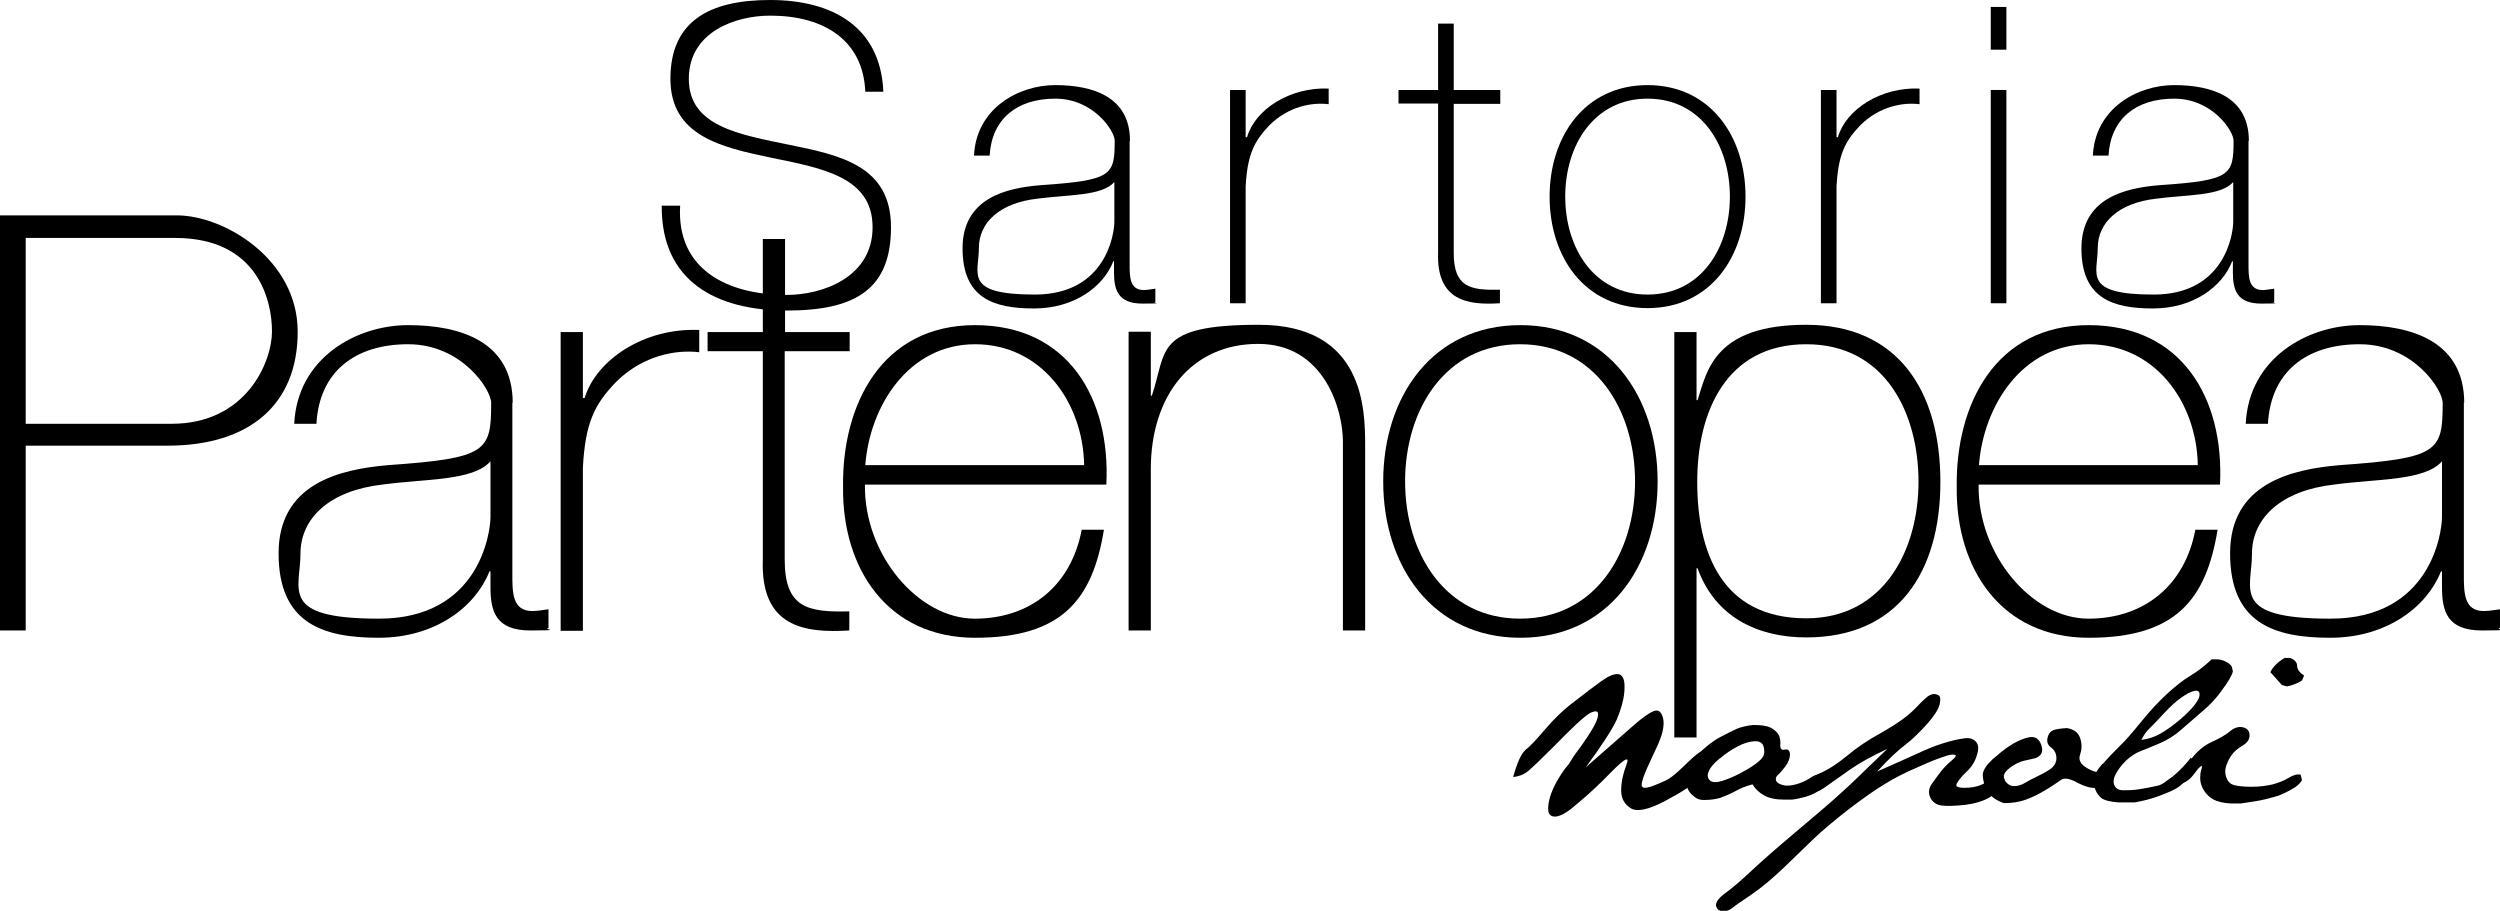
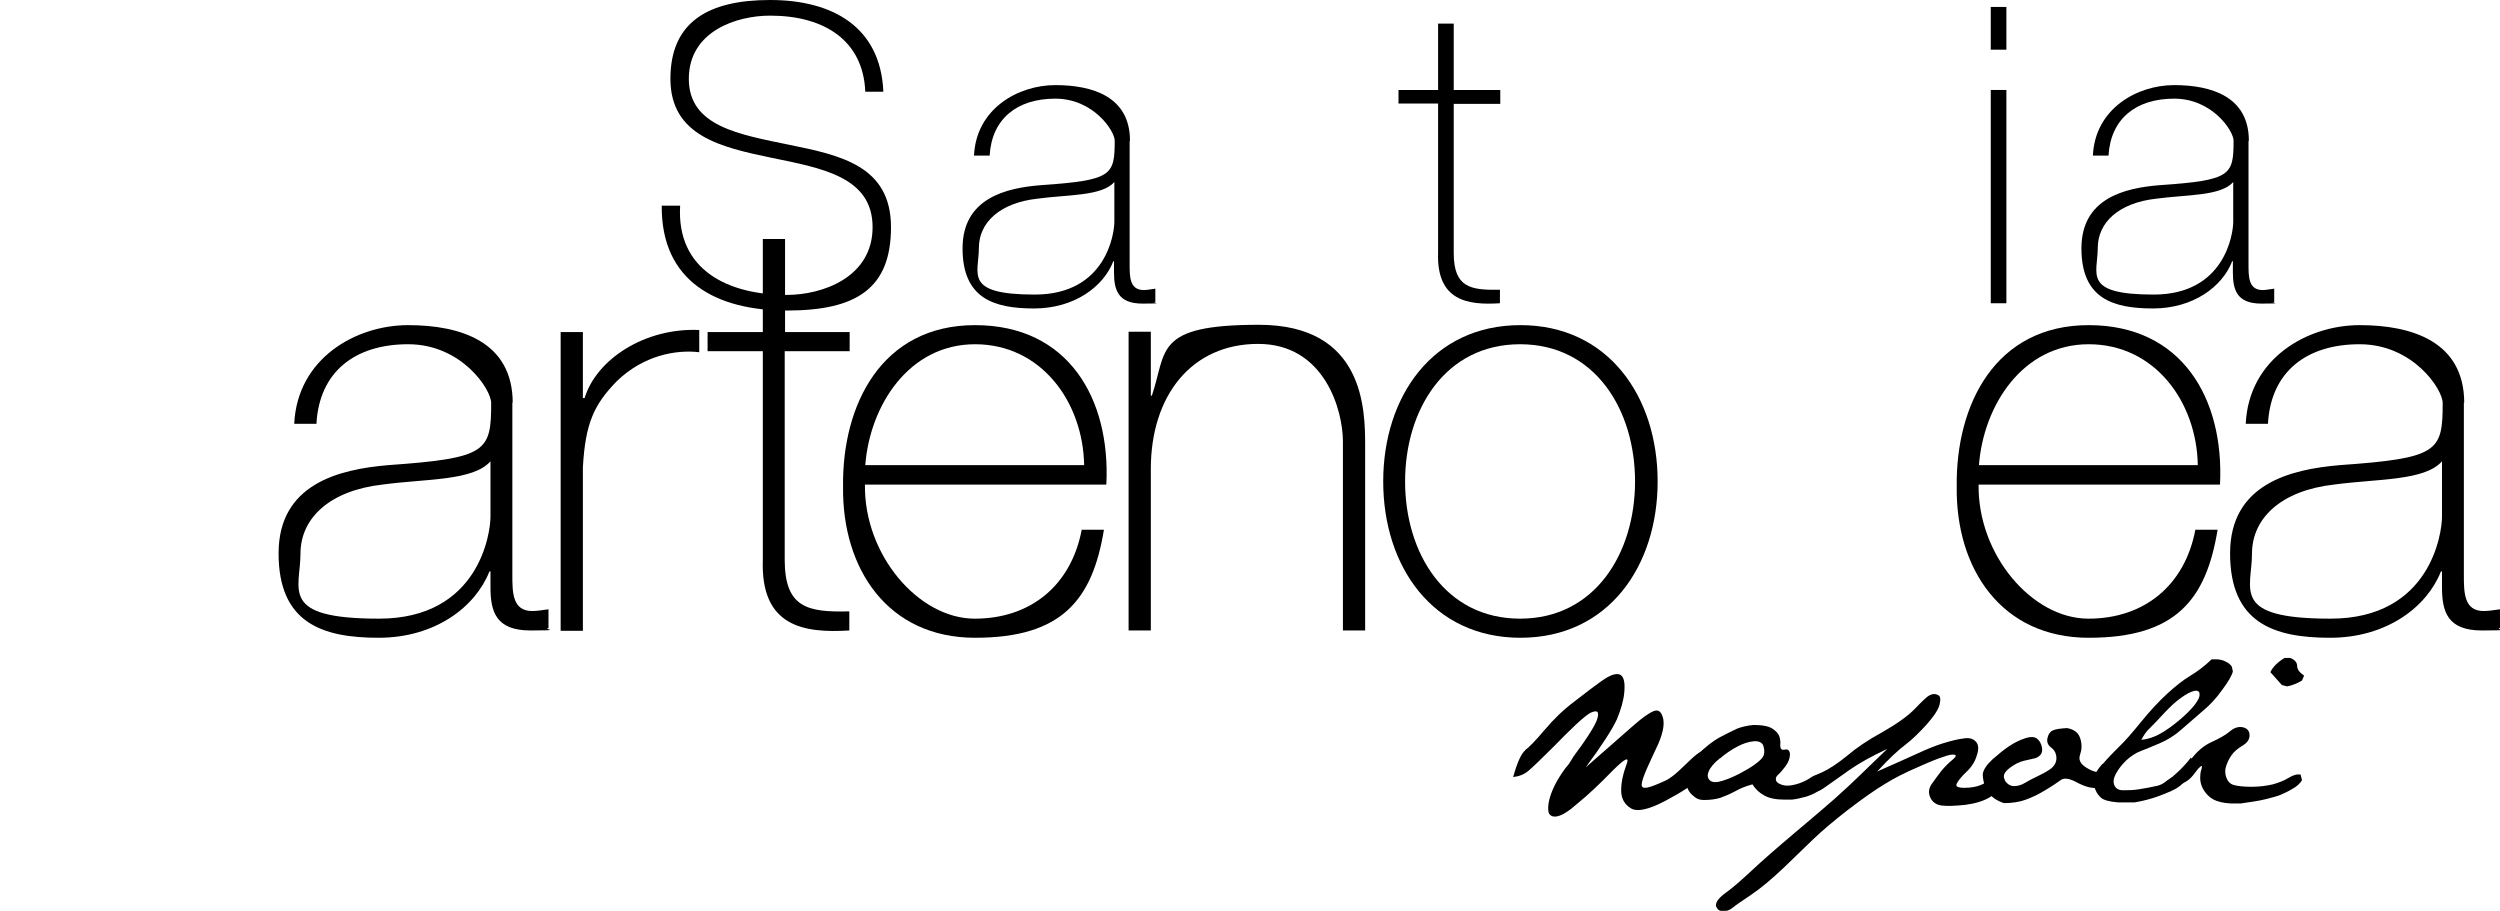
<svg xmlns="http://www.w3.org/2000/svg" id="Livello_1" viewBox="0 0 719.7 262.2">
  <defs>
    <style>      .st0 {        fill-rule: evenodd;      }    </style>
  </defs>
  <g>
    <path class="st0" d="M254.3,26.4c-.8-18.8-14.8-26.4-32.6-26.4s-28.7,6.3-28.7,22.7,14.6,19.7,29,22.7c14.6,3,29.2,5.5,29.2,20s-14.5,19.5-24.7,19.5c-16.8,0-31.8-7.1-30.7-25.7h-5.3c-.2,22,16,30.2,36,30.2s30-6.3,30-24-14.6-20.7-29.2-23.7c-14.5-3-29-5.3-29-19s13.7-18.2,23.4-18.2c15.8,0,26.8,7.3,27.4,21.9h5.3Z" />
    <path class="st0" d="M320.8,63.9c0,3.2-2.3,20.9-22.9,20.9s-16.1-6-16.1-13.4,6.1-13,16.8-14.2c8.8-1.2,18.6-.7,22.2-4.8v11.5ZM325.3,40.5c0-12.7-10.8-16-21.5-16s-22.8,6.8-23.4,20.3h4.5c.6-10.6,7.9-16.4,18.9-16.4s17.1,9.3,17.1,12.1c0,10-.8,11.4-21.2,12.8-10.2.8-22.6,3.8-22.6,18.2s9,17.3,20.6,17.3,20-6.3,22.8-13.6h.2v3.2c0,5,1.1,9,8.2,9s2.4-.2,3.7-.5v-3.8c-1.4.2-2.5.4-3.3.4-4.1,0-4.1-3.8-4.1-7.4v-35.5Z" />
-     <path class="st0" d="M358.6,25.9h-4.5v61.4h4.5v-33.6c.5-9.2,2.4-13,6.9-17.7,5.5-5.4,12.2-6.6,17-6v-4.5c-11.1-.5-21.2,6-23.5,14h-.4v-13.6Z" />
    <path class="st0" d="M431.9,25.9h-13.4V6.8h-4.5v19.1h-11.4v3.9h11.4v42.9c-.5,13.9,8.5,15.2,17.8,14.6v-3.9c-8.6.2-13.3-.7-13.3-10.6V29.9h13.4v-3.9Z" />
-     <path class="st0" d="M446.1,56.6c0,17.5,10.2,32.1,28.2,32.1s28.2-14.7,28.2-32.1-10.2-32.1-28.2-32.1-28.2,14.7-28.2,32.1ZM450.6,56.6c0-14.7,8.2-28.2,23.7-28.2s23.7,13.5,23.7,28.2-8.2,28.2-23.7,28.2-23.7-13.5-23.7-28.2Z" />
-     <path class="st0" d="M528.7,25.9h-4.5v61.4h4.5v-33.6c.5-9.2,2.4-13,6.9-17.7,5.5-5.4,12.2-6.6,17-6v-4.5c-11.1-.5-21.2,6-23.5,14h-.4v-13.6Z" />
    <path class="st0" d="M577.6,87.4V25.9h-4.5v61.4h4.5ZM577.6,14.3V2h-4.5v12.3h4.5Z" />
    <path class="st0" d="M642.9,63.9c0,3.2-2.3,20.9-22.9,20.9s-16.1-6-16.1-13.4,6.1-13,16.8-14.2c8.8-1.2,18.6-.7,22.2-4.8v11.5ZM647.4,40.5c0-12.7-10.8-16-21.5-16s-22.8,6.8-23.4,20.3h4.5c.6-10.6,7.9-16.4,18.9-16.4s17.1,9.3,17.1,12.1c0,10-.8,11.4-21.2,12.8-10.2.8-22.6,3.8-22.6,18.2s9,17.3,20.6,17.3,20-6.3,22.8-13.6h.2v3.2c0,5,1.1,9,8.2,9s2.4-.2,3.7-.5v-3.8c-1.4.2-2.5.4-3.3.4-4.1,0-4.1-3.8-4.1-7.4v-35.5Z" />
  </g>
  <g>
-     <path class="st0" d="M7.4,68.5h43c23.9,0,27.9,18.1,27.9,26.9s-7.4,26.6-28.9,26.6H7.4v-53.5ZM0,181.5h7.4v-53.2h40.8c23.7,0,37.5-11.9,37.5-32.8s-21.2-33.5-34.8-33.5H0v119.4Z" />
    <path class="st0" d="M141.2,148.8c0,4.5-3.2,29.3-32.1,29.3s-22.6-8.4-22.6-18.7,8.5-18.2,23.6-19.9c12.4-1.7,26.1-1,31.1-6.7v16.1ZM147.6,116c0-17.7-15.1-22.4-30.1-22.4s-31.9,9.5-32.8,28.4h6.4c.8-14.9,11-22.9,26.4-22.9s23.9,13,23.9,16.9c0,14-1.2,15.9-29.6,17.9-14.2,1.2-31.6,5.4-31.6,25.4s12.5,24.3,28.8,24.3,27.9-8.9,31.9-19.1h.3v4.5c0,7,1.5,12.5,11.5,12.5s3.3-.3,5.2-.7v-5.4c-2,.3-3.5.5-4.7.5-5.7,0-5.7-5.4-5.7-10.4v-49.7Z" />
    <path class="st0" d="M167.8,95.6h-6.4v86h6.4v-47c.7-12.9,3.3-18.2,9.7-24.8,7.7-7.5,17.1-9.2,23.8-8.4v-6.4c-15.6-.7-29.6,8.4-33,19.6h-.5v-19.1Z" />
    <path class="st0" d="M244.7,95.6h-18.7v-26.8h-6.4v26.8h-15.9v5.5h15.9v60c-.7,19.4,11.9,21.2,24.9,20.4v-5.5c-12,.3-18.6-1-18.6-14.9v-60h18.7v-5.5Z" />
    <path class="st0" d="M318.5,139.4c1.2-24.6-10.9-45.8-37.8-45.8s-38.3,22.9-38,46.5c-.3,23.7,12.9,43.5,38,43.5s33.8-11,37.1-31.1h-6.4c-3,15.9-14.6,25.6-30.8,25.6s-31.9-18.4-31.6-38.6h69.4ZM249.1,133.9c1.3-17.1,12.5-34.8,31.6-34.8s31.1,16.7,31.4,34.8h-63.1Z" />
    <path class="st0" d="M324.9,181.5h6.4v-46.5c0-21.1,11.7-36,30.9-36s24.4,19.2,24.4,28.1v54.4h6.4v-53.2c0-10.5-.3-34.8-30.6-34.8s-26.4,7.5-30.8,20.4h-.3v-18.4h-6.4v86Z" />
    <path class="st0" d="M398.2,138.6c0,24.4,14.2,45,39.5,45s39.5-20.6,39.5-45-14.2-45-39.5-45-39.5,20.6-39.5,45ZM404.5,138.6c0-20.6,11.5-39.5,33.1-39.5s33.1,18.9,33.1,39.5-11.5,39.5-33.1,39.5-33.1-18.9-33.1-39.5Z" />
-     <path class="st0" d="M520,178c-24.3,0-31.4-18.9-31.4-39.3s8.5-39.6,31.4-39.6,32.3,20.1,32.3,39.6-9.9,39.3-32.3,39.3ZM488.4,95.6h-6.4v116.7h6.4v-48.7h.3c5,13.9,17.1,19.9,31.3,19.9,26.3,0,38.6-18.7,38.6-44.8s-12.2-45.2-38.6-45.2-28.6,13.2-31.3,21.7h-.3v-19.7Z" />
    <path class="st0" d="M639.1,139.4c1.2-24.6-10.9-45.8-37.8-45.8s-38.3,22.9-38,46.5c-.3,23.7,12.9,43.5,38,43.5s33.8-11,37.1-31.1h-6.4c-3,15.9-14.6,25.6-30.8,25.6s-31.9-18.4-31.6-38.6h69.4ZM569.7,133.9c1.3-17.1,12.5-34.8,31.6-34.8s31.1,16.7,31.4,34.8h-63.1Z" />
    <path class="st0" d="M703,148.8c0,4.5-3.2,29.3-32.1,29.3s-22.6-8.4-22.6-18.7,8.5-18.2,23.6-19.9c12.4-1.7,26.1-1,31.1-6.7v16.1ZM709.4,116c0-17.7-15.1-22.4-30.1-22.4s-31.9,9.5-32.8,28.4h6.4c.8-14.9,11-22.9,26.4-22.9s23.9,13,23.9,16.9c0,14-1.2,15.9-29.6,17.9-14.2,1.2-31.6,5.4-31.6,25.4s12.5,24.3,28.8,24.3,27.9-8.9,31.9-19.1h.3v4.5c0,7,1.5,12.5,11.5,12.5s3.3-.3,5.2-.7v-5.4c-2,.3-3.5.5-4.7.5-5.7,0-5.7-5.4-5.7-10.4v-49.7Z" />
  </g>
  <path class="st0" d="M439,216c1.1-.8,3-2.7,5.6-5.8,2.6-3.1,5.5-5.9,8.7-8.3,3.2-2.5,5.6-4.3,7.4-5.6,1.8-1.3,3.8-2.5,5.3-2.2,1.7.4,1.8,2.8,1.6,5.2-.2,2.4-1,5-2.1,7.7-1.2,2.7-4.2,7.4-9,13.9,6.6-5.8,11.2-9.8,13.8-12.1,2.5-2.2,4.5-3.6,5.8-4.1,1.4-.5,2.2.2,2.7,2.2.4,2-.2,4.8-2,8.5-1.7,3.7-4.1,8.5-4.2,10.4-.1,1.8,2.3,1,6.9-1.1,4.7-2.2,10.8-11.7,12.1-7.4-.9,3.4-2,5.8-3.1,7.2-1.1,1.4-4.1,3.4-9,6-4.9,2.6-8.2,3.3-10,2.2-1.8-1.1-2.8-2.8-2.8-5.1,0-2.3.5-4.8,1.5-7.4,1-2.6-.3-2-4.1,1.8-3.7,3.8-6.9,6.8-9.6,9-2.6,2.2-2.1,1.8-3.4,2.7-3,2-4.5,1.5-5.1.6-.6-.9-.9-5.6,4.6-13.1,1.8-2,1.6-2.5,3.3-4.7,1.7-2.2,5-7,5.8-9.2.8-2.3.3-3-1.6-2.2-1.9.8-6.8,5.7-10.6,9.6-3.8,3.8-6.3,6.2-7.5,7.2-1.2,1-2.6,1.6-4.4,1.8,1.2-4.3,2.4-6.9,3.5-7.7Z" />
  <path class="st0" d="M495.1,218.3c-1.7,1.4-2.8,2.7-3.2,3.8-.5,1.1-.3,2,.4,2.6.7.6,1.9.6,3.5.1,1.6-.5,3.3-1.2,5-2.1,1.7-.9,3.3-1.8,4.6-2.8,1.4-1,2.2-1.9,2.4-2.7.2-.8.1-1.7-.2-2.6-.4-.9-1.3-1.3-2.7-1.2-1.4.1-3,.6-4.7,1.5-1.7.9-3.4,2-5,3.4ZM488.5,217.4c2.4-2.3,4.6-4.1,6.7-5.2,2.1-1.1,3.7-1.9,4.8-2.4,1.2-.5,2.8-.9,4.8-1.1,2.7,0,4.5.4,5.5,1.1.9.6,1.6,1.3,1.9,2.1.3.8.4,1.7.3,2.7,0,1,.4,1.4,1.3,1.2.9-.2,1.4.2,1.5,1.3,0,1.1-.4,2.3-1.3,3.5-.9,1.2-1.7,2.1-2.2,2.5-.5.5-.7,1-.5,1.6.2.6.9,1,1.9,1.3,1,.3,2.3.2,3.8-.2,1.5-.4,2.8-1,3.9-1.7,1.1-.8,2.1-1.2,3-1.2.9,0,1.5.3,1.8,1,0,1.3-.5,2.5-1.5,3.3-1,.8-2.3,1.5-4.1,2.1-1.8.5-3.2.8-4.3.9-1.1,0-1.8,0-2,0-2.6,0-4.5-.4-5.9-1.2-1.5-.8-2.6-1.9-3.4-3.2-1.9.5-3.6,1.2-5,2-1.5.8-2.9,1.4-4.3,1.9-1.4.4-2.9.6-4.6.6s-2.4-.5-3.6-1.6c-1.2-1.1-1.9-3.1-1.9-6.1,0-1.2,1.3-3,3.7-5.3Z" />
  <path class="st0" d="M524.4,222.4c2.2-1,4.6-2.6,7.3-4.8,2.7-2.3,6.1-4.6,10.3-6.9,4.2-2.4,7.3-4.6,9.4-6.8,2.1-2.2,3.4-3.4,4-3.7.6-.3,1-.4,1.4-.4.4,0,.8.1,1.3.4.5.3.6,1.1.3,2.5-.3,1.4-1.5,3.3-3.7,5.8-2.2,2.4-4.2,4.4-6.2,5.9-2,1.5-4.7,4-8.1,7.7,4.6-2,8.3-3.7,11.2-5,2.8-1.3,5.4-2.4,7.7-3.1,2.3-.7,4.2-1.2,5.9-1.4,1.6-.3,2.8,0,3.6.9.8.8.9,2.2.3,3.9-.5,1.8-1.5,3.4-3,4.8-1.5,1.4-2.4,2.6-2.8,3.4-.4.8.3,1.2,2.2,1.2,1.9,0,3.5-.3,4.7-.8,1.2-.5,2.3-1.2,3.5-2.2,1.1-1,2-.8,2.5.5-.2,2.2-1.3,3.9-3.2,5.1-1.9,1.2-4.3,1.9-7.2,2.3-2.9.3-5.2.4-6.8.2-1.6-.2-2.7-1-3.3-2.3-.6-1.3-.5-2.6.4-3.9.9-1.3,1.9-2.6,2.8-3.8,1-1.2,2-2.2,3.1-3.1,1.1-.9,1.3-1.4.7-1.5-.6-.2-1.7,0-3.3.6-1.6.5-4.1,1.5-7.4,3-3.3,1.4-6.5,3-9.4,4.8-3,1.8-6.5,4.3-10.7,7.5-4.1,3.2-7.4,6-9.8,8.3-2.4,2.3-5.3,5.1-8.7,8.4-3.5,3.3-6.6,5.9-9.3,7.7-2.8,1.9-4.6,3.1-5.4,3.8-.8.6-1.6.9-2.5.9h-.3c-1,0-1.6-.6-1.9-1.5v-.3c0-.9.9-2.1,2.7-3.4,2.1-1.5,4.6-3.7,7.6-6.5,3-2.8,7.1-6.4,12.2-10.7,5.1-4.3,9-7.6,11.6-9.9,2.6-2.3,4.8-4.4,6.6-6.1,1.8-1.7,4.6-4.5,8.6-8.3-4.3,2-7.9,4-10.8,6-2.9,2.1-5.4,3.8-7.5,5.3-2.1,1.5-3.5,1.2-4.1-.7,0-1.5,1-2.7,3.2-3.7Z" />
  <path class="st0" d="M577.1,224.6c.7,1.1,1.6,1.7,2.7,1.7,1.1,0,2.1-.3,3.1-.9,1-.6,2.1-1.2,3.4-1.8,1.3-.6,2.6-1.3,3.8-2.1,1.2-.8,1.9-1.9,1.9-3.2s-.5-2.3-1.4-3c-1-.7-1.4-1.6-1.2-2.7.2-1.1.7-1.9,1.5-2.3.8-.4,2.3-.6,4.2-.7,2.1.4,3.3,1.4,3.8,3.1.5,1.6.4,3.2-.1,4.6-.5,1.4.1,2.7,2,3.8,1.8,1.1,3.5,1.5,4.9,1.1,1.4-.4,2.3,0,2.4,1.3-.2,1.4-.6,2.2-1.1,2.5-.5.3-1.6.5-3.2.8-1.6.2-3.5-.3-5.8-1.5-2.2-1.2-3.8-1.5-4.8-.7-1,.7-2.4,1.7-4.3,2.8-1.9,1.2-3.8,2.1-5.7,2.8-1.9.7-4,1-6.3,1-2.2-.7-3.8-1.9-4.7-3.4-.9-1.5-1.4-3.2-1.4-5,.2-1.3,1.2-2.7,2.8-4.2,1.7-1.5,3.3-2.8,4.8-3.8,1.5-1,3.1-1.8,4.7-2.3,1.6-.5,2.7-.4,3.4.2.7.6,1.1,1.4,1.3,2.3.2.9.1,1.6-.3,2.2-.4.5-1,.9-1.7,1.1-.8.2-1.8.4-3.1.7-1.3.3-2.8,1-4.3,2.2-1.5,1.2-1.9,2.3-1.2,3.4Z" />
  <path class="st0" d="M616.4,213c1.9-.2,3.8-.8,5.5-1.8,1.8-1,3.6-2.3,5.5-3.9,1.9-1.6,3.4-3.1,4.4-4.4,1-1.3,1.5-2.3,1.4-3.1,0-.8-.6-1.1-1.5-.9-.9.2-2.2.8-3.7,1.9-1.6,1.1-3.2,2.6-4.9,4.4-1.7,1.9-3.1,3.3-4.1,4.3-1.1,1-1.9,2.2-2.5,3.4ZM605.2,220.1c1.7-2,3.4-3.7,4.9-5.2,1.6-1.5,3.6-3.8,6.2-7,2.6-3.2,5.1-5.9,7.6-8.2,2.5-2.3,4.7-4,6.7-5.2,2-1.2,4-2.7,6.1-4.7h1.3c1.1,0,2.1.3,2.8.7.7.3,1.3.8,1.7,1.4l.3,1.4c-.3,1.2-1.3,2.9-3,5.2-1.6,2.3-3.5,4.4-5.7,6.2-2.1,1.9-4.2,3.6-6.1,5.3-1.9,1.7-4,3-6.1,3.9-2.1.9-4,1.7-5.6,2.3-1.6.6-3,1.6-4.3,2.8-1.3,1.3-2.2,2.5-2.9,3.8-.7,1.3-.8,2.4-.4,3.3.4.9,1.2,1.4,2.5,1.4,1.3,0,2.9,0,4.7-.3,1.8-.3,3.5-.6,5.2-1,1.7-.4,2.6-1.5,3.8-2.2,1.3-.7,2.2-1.2,2.8-1.6.6-.4,1.1.2,1.5,1.9-.7,1.4-2.1,2.5-4.1,3.4-2.1.9-5.3,2.4-10.6,3.3h-4.7c-2.6-.2-4.2-.7-4.9-1.3-.7-.6-1.3-1.4-1.6-2.2-.4-.8-.6-1.7-.8-2.7.1-1.3,1.1-3,2.8-5Z" />
  <path class="st0" d="M630.9,218.4c1.7-2.2,3.6-3.8,5.8-4.8,2.2-1,4-2,5.3-3.1,1.3-1.1,2.6-1.4,3.8-1.1,1.2.3,1.8,1.1,1.8,2.3,0,1.2-.7,2.2-2.1,3-1.3.8-2.4,1.7-3,2.6-.7.9-1.2,2-1.6,3.1-.4,1.1-.4,2.3,0,3.4.4,1.1,1.1,1.9,2.2,2.2,1.1.3,2.8.5,5.1.5,2.3,0,4.4-.3,6.1-.7,1.8-.5,3.3-1.1,4.6-1.9,1.3-.8,2.4-1.1,3.4-.9l.4,1.6c-.6,1-1.5,1.8-2.6,2.4-1.1.7-2.2,1.2-3.3,1.7-1.1.5-2.7.9-4.7,1.4-2,.5-4.4.8-7,1.2h-2.9c-2.3-.1-4-.6-5.1-1.2-1.1-.6-1.9-1.5-2.6-2.5-.7-1.1-1-2.1-1.1-3.2,0-1.1,0-2.1.4-3.1.3-1.1,0-1-1,0-.9,1.1-1.9,2.8-3.5,3.7-1.6.9-3,1.7-4.1,2.3-1.1.6-1.8.5-2.2-1.8,3.2-2.3,6.1-5.2,7.7-7.4ZM658.4,197.6l-1.5-.4c-1.5-1.7-2.6-2.9-3.3-3.7.7-1.5,2.1-2.9,4.1-4.1h1.6c1.3.5,2,1.3,2,2.3,0,1,.7,1.9,2,2.8l-.6,1.4c-1.3.8-2.7,1.4-4.3,1.7Z" />
</svg>